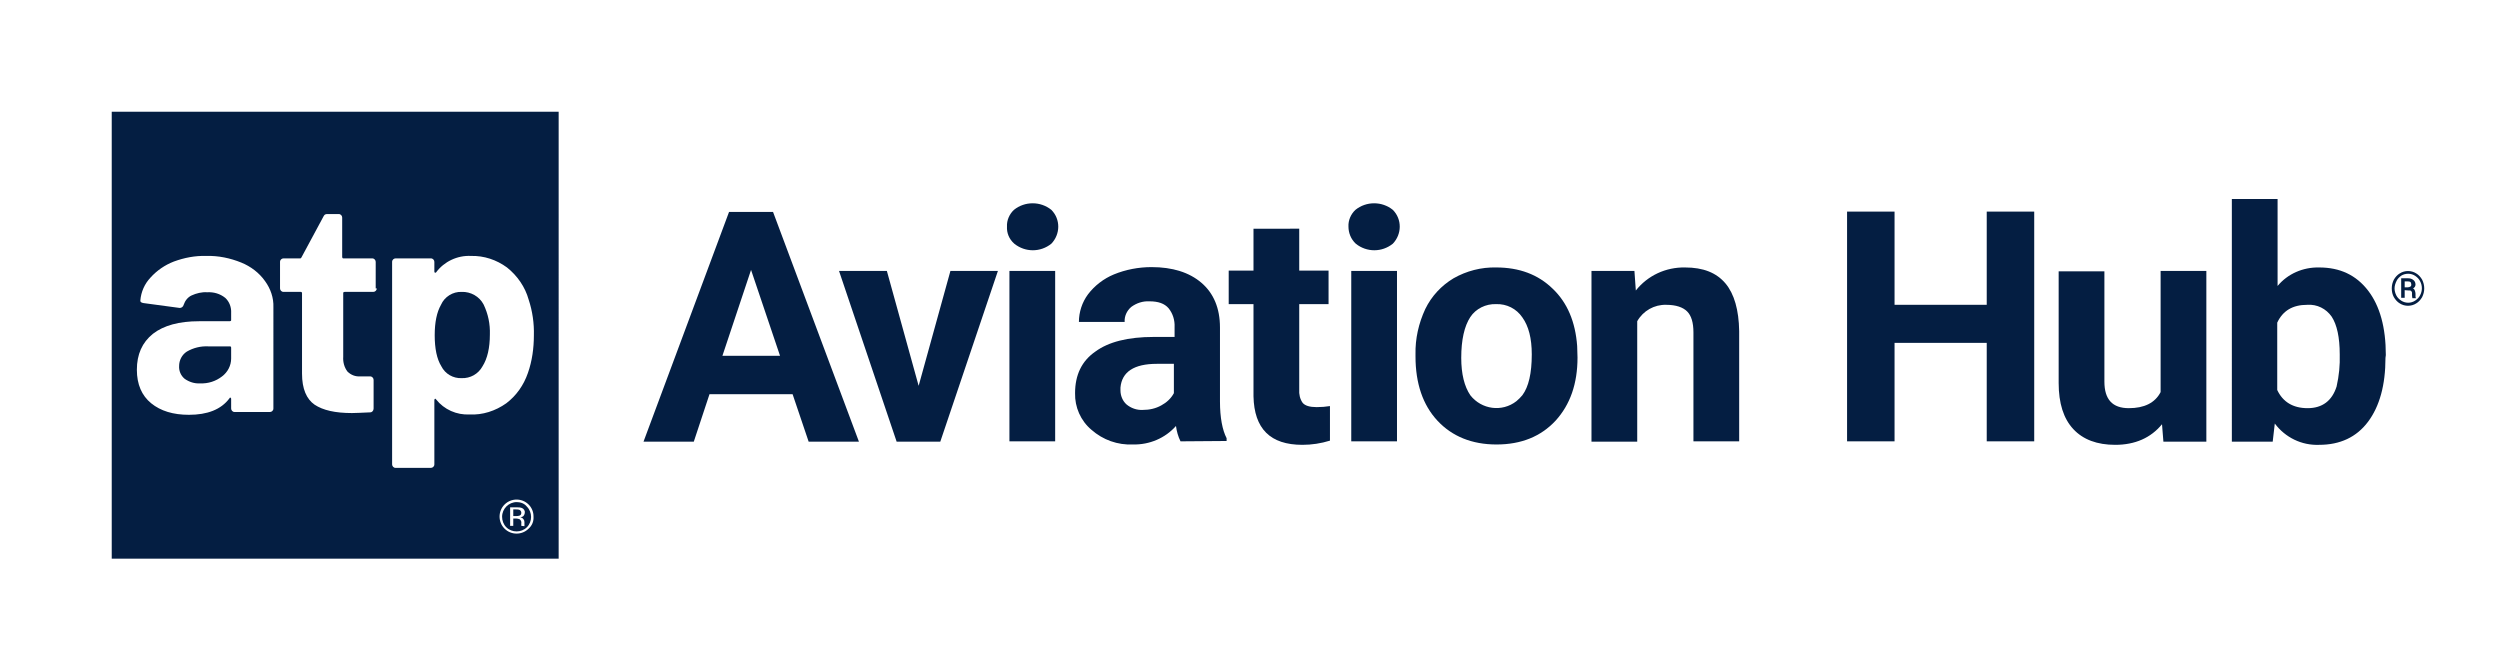
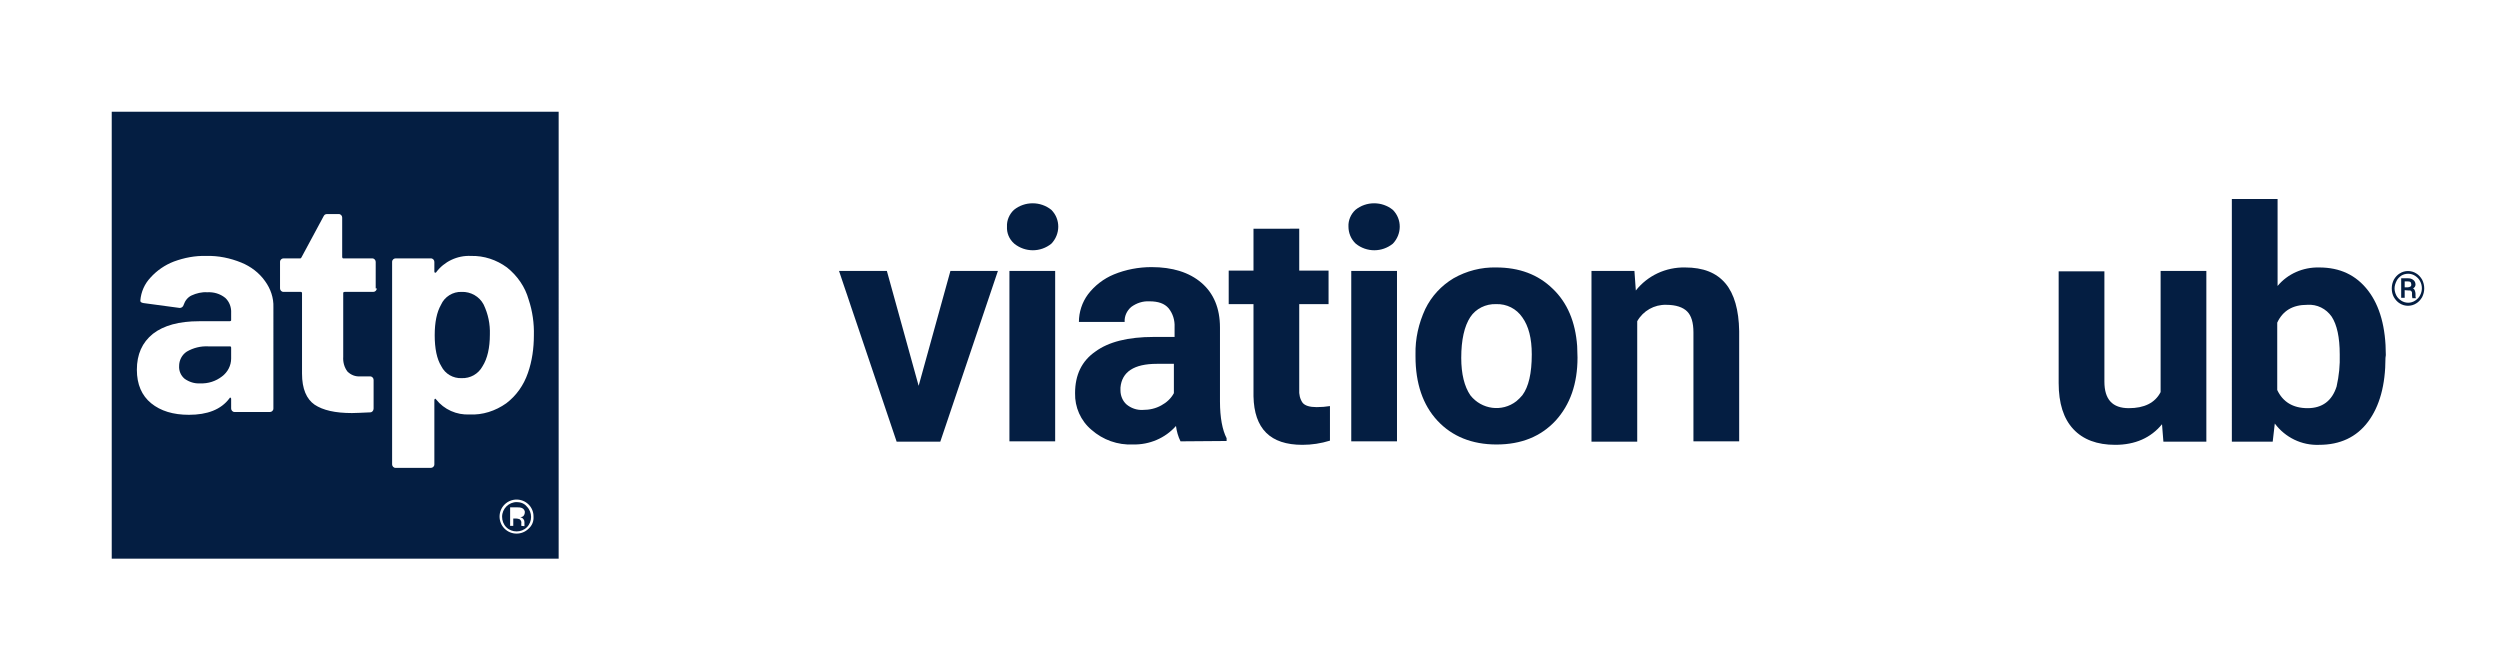
<svg xmlns="http://www.w3.org/2000/svg" version="1.1" id="Design" x="0px" y="0px" viewBox="0 0 716 192" style="enable-background:new 0 0 716 192;" xml:space="preserve">
  <style type="text/css">
	.st0{fill:#041E42;}
</style>
  <g>
-     <path class="st0" d="M227,112.9h-23.8l-4.5,13.6h-14.4l24.5-65.8h12.6l24.6,65.8h-14.4L227,112.9z M206.9,101.9h16.5l-8.3-24.6   L206.9,101.9z" />
    <path class="st0" d="M263.1,110.5l9.1-32.9h13.6l-16.5,48.9h-12.5l-16.5-48.9H254L263.1,110.5z" />
    <path class="st0" d="M288.4,64.9c-0.1-1.8,0.7-3.6,2-4.8c3.1-2.5,7.6-2.5,10.7,0c2.7,2.7,2.6,7,0,9.7c-3.1,2.5-7.5,2.5-10.6,0   C289,68.5,288.3,66.7,288.4,64.9z M302.2,126.4h-13.1V77.6h13.1L302.2,126.4z" />
    <path class="st0" d="M338.1,126.4c-0.7-1.4-1.1-2.9-1.3-4.4c-3.1,3.5-7.6,5.4-12.3,5.3c-4.4,0.2-8.6-1.3-11.9-4.2   c-3.1-2.6-4.8-6.5-4.7-10.5c0-5.2,1.9-9.2,5.8-11.9c3.8-2.8,9.4-4.2,16.7-4.2h6v-2.8c0.1-2-0.5-3.9-1.7-5.4c-1.2-1.4-3-2-5.5-2   c-1.9-0.1-3.7,0.5-5.2,1.6c-1.3,1.1-2,2.7-1.9,4.3h-13.1c0-2.8,0.9-5.6,2.6-7.9c1.9-2.5,4.5-4.5,7.4-5.7c3.4-1.4,7.1-2.1,10.8-2.1   c6,0,10.8,1.5,14.3,4.5c3.5,3,5.3,7.3,5.3,12.8v21.2c0,4.6,0.7,8.2,1.9,10.5v0.8L338.1,126.4z M327.3,117.4c1.9,0,3.7-0.4,5.3-1.3   c1.5-0.8,2.8-2,3.6-3.5v-8.4h-4.9c-6.5,0-10,2.3-10.4,6.8l0,0.8c0,1.5,0.6,3,1.7,4C323.9,116.9,325.6,117.5,327.3,117.4z" />
    <path class="st0" d="M372.1,65.5v12h8.4v9.6h-8.4v24.4c-0.1,1.4,0.2,2.8,1,3.9c0.7,0.8,2,1.2,4,1.2c1.3,0,2.6-0.1,3.8-0.3v9.9   c-2.6,0.8-5.2,1.2-7.9,1.2c-9.2,0-13.8-4.6-14-13.9V87.1h-7.1v-9.6h7.1v-12H372.1z" />
    <path class="st0" d="M386.2,64.9c-0.1-1.8,0.7-3.6,2-4.8c3.1-2.5,7.6-2.5,10.7,0c2.7,2.7,2.6,7,0,9.7c-3.1,2.5-7.5,2.5-10.6,0   C386.9,68.5,386.2,66.7,386.2,64.9z M400.1,126.4H387V77.6h13.1L400.1,126.4z" />
    <path class="st0" d="M405.4,101.5c-0.1-4.5,0.9-8.9,2.8-13c1.8-3.7,4.6-6.7,8.1-8.8c3.7-2.1,7.9-3.2,12.2-3.1c6.6,0,12,2,16.2,6.1   c4.2,4,6.5,9.5,7,16.4l0.1,3.3c0,7.5-2.1,13.5-6.3,18.1c-4.2,4.5-9.8,6.8-16.9,6.8c-7,0-12.7-2.3-16.9-6.8   c-4.2-4.5-6.3-10.7-6.3-18.4L405.4,101.5z M418.5,102.5c0,4.6,0.9,8.2,2.6,10.7c3.2,4.1,9.1,4.9,13.2,1.7c0.6-0.5,1.2-1.1,1.7-1.7   c1.8-2.4,2.7-6.3,2.7-11.7c0-4.6-0.9-8.1-2.7-10.6c-1.7-2.5-4.5-3.9-7.5-3.8c-3-0.1-5.8,1.3-7.4,3.7   C419.4,93.4,418.5,97.3,418.5,102.5z" />
    <path class="st0" d="M468.1,77.6l0.4,5.6c3.4-4.3,8.6-6.7,14.1-6.6c5.2,0,9,1.5,11.6,4.6c2.5,3,3.8,7.6,3.9,13.6v31.6H485V95.2   c0-2.8-0.6-4.8-1.8-6c-1.2-1.2-3.2-1.9-6-1.9c-3.4-0.1-6.6,1.7-8.3,4.7v34.5h-13.1V77.6H468.1z" />
-     <path class="st0" d="M582.6,126.4h-13.6V98.2h-26.4v28.2h-13.6V60.6h13.6v26.7h26.4V60.6h13.6V126.4z" />
    <path class="st0" d="M619.2,121.5c-3.2,3.9-7.7,5.9-13.4,5.9c-5.2,0-9.2-1.5-12-4.5c-2.8-3-4.2-7.4-4.2-13.2v-32h13.1v31.6   c0,5.1,2.3,7.6,7,7.6c4.4,0,7.5-1.5,9.1-4.6V77.6h13.1v48.9h-12.3L619.2,121.5z" />
    <path class="st0" d="M683.2,102.5c0,7.8-1.7,13.9-5,18.3c-3.3,4.4-8,6.6-14,6.6c-5,0.2-9.7-2.1-12.7-6.1l-0.6,5.2h-11.7V57h13.1   v24.9c2.9-3.5,7.3-5.4,11.9-5.3c6,0,10.6,2.2,14,6.6c3.4,4.4,5.1,10.6,5.1,18.5L683.2,102.5z M670.1,101.5c0-4.9-0.8-8.5-2.3-10.8   c-1.6-2.3-4.2-3.6-7-3.4c-4.2,0-7,1.7-8.6,5.1v19.3c1.6,3.4,4.5,5.2,8.7,5.2c4.2,0,7-2.1,8.3-6.2   C669.9,107.6,670.2,104.6,670.1,101.5z" />
    <path class="st0" d="M685,82.6c0-0.9,0.2-1.7,0.6-2.5c0.4-0.7,1-1.4,1.7-1.8c1.4-0.9,3.3-0.9,4.7,0c0.7,0.4,1.3,1.1,1.7,1.8   c0.8,1.6,0.8,3.4,0,5c-0.4,0.7-1,1.4-1.7,1.8c-1.4,0.9-3.3,0.9-4.7,0c-0.7-0.4-1.3-1.1-1.7-1.8C685.2,84.4,685,83.5,685,82.6z    M685.8,82.6c0,0.7,0.2,1.4,0.5,2c0.3,0.6,0.8,1.1,1.4,1.5c1.2,0.8,2.8,0.8,4,0c0.6-0.4,1.1-0.9,1.4-1.5c0.7-1.3,0.7-2.8,0-4.1   c-0.3-0.6-0.8-1.1-1.4-1.5c-0.6-0.4-1.3-0.6-2-0.6c-0.7,0-1.4,0.2-1.9,0.5c-0.6,0.4-1.1,0.9-1.4,1.5   C686,81.2,685.8,81.9,685.8,82.6z M688.7,83.1v2.2h-1v-5.6h1.9c0.6,0,1.1,0.1,1.6,0.5c0.4,0.3,0.6,0.8,0.6,1.3   c0,0.5-0.3,0.9-0.7,1.1c0.2,0.1,0.4,0.3,0.5,0.6c0.1,0.3,0.2,0.6,0.2,0.9c0,0.4,0,0.6,0,0.8c0,0.1,0,0.3,0.1,0.4v0.1h-1   c-0.1-0.4-0.1-0.9-0.1-1.3c0.1-0.4-0.2-0.9-0.6-0.9c-0.1,0-0.2,0-0.3,0L688.7,83.1z M688.7,82.3h0.8c0.3,0,0.6-0.1,0.8-0.2   c0.2-0.1,0.3-0.3,0.3-0.6c0-0.2-0.1-0.5-0.2-0.7c-0.3-0.2-0.6-0.2-0.8-0.2h-0.9V82.3z" />
    <path class="st0" d="M132.2,83.6c-2.5-0.1-4.9,1.4-5.9,3.7c-1.2,2.1-1.8,5-1.8,8.7c0,3.8,0.6,6.8,1.9,8.9c1.1,2.2,3.4,3.5,5.8,3.4   c2.5,0.1,4.8-1.2,6-3.4c1.4-2.2,2.1-5.3,2.1-9.1c0.1-3-0.5-5.9-1.8-8.6C137.3,84.9,134.8,83.5,132.2,83.6z" />
    <path class="st0" d="M65.8,99.2h-6.2c-2.1-0.1-4.2,0.4-6.1,1.5c-1.4,0.9-2.2,2.5-2.2,4.1c-0.1,1.4,0.5,2.8,1.6,3.7   c1.3,0.9,2.8,1.4,4.4,1.3c2.3,0.1,4.5-0.6,6.3-2c1.6-1.2,2.6-3.1,2.6-5.1v-3.1c0-0.2-0.1-0.4-0.3-0.4   C65.8,99.2,65.8,99.2,65.8,99.2z" />
-     <path class="st0" d="M149.3,146.9c0-0.3-0.1-0.6-0.4-0.8c-0.4-0.2-0.7-0.2-1.1-0.2H147v1.9h0.8c0.3,0,0.6,0,0.9-0.1   C149.1,147.6,149.3,147.3,149.3,146.9z" />
    <path class="st0" d="M32,32v128h128V32H32z M78.3,117c0,0.6-0.5,1-1,1c0,0,0,0,0,0H67.2c-0.6,0-1-0.5-1-1c0,0,0,0,0,0v-2.8   c0-0.1-0.1-0.3-0.2-0.3c-0.1-0.1-0.2,0-0.3,0.2c-2.4,3.2-6.3,4.7-11.6,4.7c-4.5,0-8.1-1.1-10.8-3.3c-2.7-2.2-4.1-5.4-4.1-9.6   c0-4.4,1.5-7.8,4.6-10.3C46.9,93.2,51.3,92,57,92h8.8c0.2,0,0.4-0.1,0.4-0.3c0,0,0-0.1,0-0.1v-1.9c0.1-1.7-0.5-3.3-1.7-4.4   c-1.5-1.2-3.3-1.7-5.2-1.6c-1.5-0.1-3.1,0.3-4.4,0.9c-1.1,0.5-1.9,1.5-2.3,2.7c-0.1,0.5-0.6,0.9-1.1,0.9c0,0,0,0,0,0l-10.4-1.4   c-0.7-0.1-1-0.4-0.9-0.8c0.2-2.4,1.2-4.7,2.9-6.5c1.8-2,4.1-3.6,6.7-4.6c3-1.1,6.1-1.7,9.3-1.6c3.4-0.1,6.8,0.6,10,1.9   c2.7,1.1,5.1,2.9,6.8,5.3c1.6,2.2,2.5,4.8,2.4,7.5V117z M107.9,82.6c0,0.6-0.5,1-1,1c0,0,0,0,0,0h-8.2c-0.2,0-0.4,0.1-0.4,0.3   c0,0,0,0.1,0,0.1v18.2c-0.1,1.5,0.3,3,1.2,4.2c1,1,2.3,1.5,3.7,1.4h2.8c0.6,0,1,0.5,1,1c0,0,0,0,0,0v8.2c0,0.6-0.4,1.1-1,1.1   c0,0,0,0,0,0c-2.4,0.1-4.1,0.2-5.2,0.2c-4.8,0-8.3-0.8-10.7-2.4c-2.3-1.6-3.6-4.5-3.6-8.9v-23c0-0.2-0.1-0.4-0.3-0.4   c0,0-0.1,0-0.1,0h-4.9c-0.6,0-1-0.5-1-1c0,0,0,0,0,0V75c0-0.6,0.5-1,1-1c0,0,0,0,0,0H86c0.2,0,0.3-0.2,0.4-0.4   c6.5-12,6.3-11.8,6.5-12c0.2-0.2,0.5-0.3,0.7-0.3h3.4c0.6,0,1,0.5,1,1c0,0,0,0,0,0v11.3c0,0.2,0.1,0.4,0.3,0.4c0,0,0.1,0,0.1,0h8.2   c0.6,0,1,0.5,1,1c0,0,0,0,0,0V82.6z M151.4,151.4c-1.9,1.9-5,1.9-6.9,0c-1.9-1.9-1.9-5,0-6.9s5-1.9,6.9,0c0.9,0.9,1.4,2.1,1.4,3.4   C152.9,149.3,152.4,150.5,151.4,151.4z M151.2,106.8c-1.2,3.5-3.3,6.5-6.2,8.7c-3.1,2.2-6.8,3.4-10.5,3.2c-3.7,0.2-7.3-1.4-9.6-4.3   c-0.1-0.2-0.2-0.2-0.3-0.2c-0.1,0.1-0.2,0.2-0.2,0.3V133c0,0.6-0.5,1-1,1c0,0,0,0,0,0h-10.1c-0.6,0-1-0.5-1-1c0,0,0,0,0,0V75   c0-0.6,0.5-1,1-1c0,0,0,0,0,0h10.1c0.6,0,1,0.5,1,1c0,0,0,0,0,0v2.8c0,0.2,0.1,0.3,0.2,0.3c0.1,0,0.3,0,0.3-0.1   c2.3-3.1,6.1-4.9,10-4.7c3.7-0.1,7.3,1.1,10.3,3.3c3,2.4,5.2,5.6,6.2,9.2c1.1,3.3,1.6,6.8,1.5,10.3   C152.9,99.7,152.4,103.4,151.2,106.8z" />
    <path class="st0" d="M148,143.8c-2.3,0-4.2,1.9-4.2,4.2c0,1.1,0.4,2.2,1.2,3c1.6,1.6,4.3,1.6,5.9,0c0,0,0,0,0,0   c1.6-1.6,1.6-4.3,0-5.9C150.2,144.2,149.1,143.8,148,143.8z M149.3,150.6L149.3,150.6c0-0.1,0-0.1,0-0.1l0-0.2v-0.4   c0.1-0.5-0.1-0.9-0.5-1.2c-0.3-0.1-0.7-0.2-1-0.2H147v2.1h-0.9v-5.3h1.9c0.5,0,1,0,1.5,0.2c0.5,0.2,0.9,0.8,0.8,1.3   c0,0.4-0.2,0.8-0.5,1.1c-0.2,0.1-0.5,0.2-0.8,0.3c0.4,0,0.7,0.2,0.9,0.5c0.2,0.2,0.3,0.5,0.3,0.8v0.4c0,0.1,0,0.3,0,0.4   c0,0.1,0,0.2,0,0.3l0,0.1L149.3,150.6z" />
  </g>
</svg>